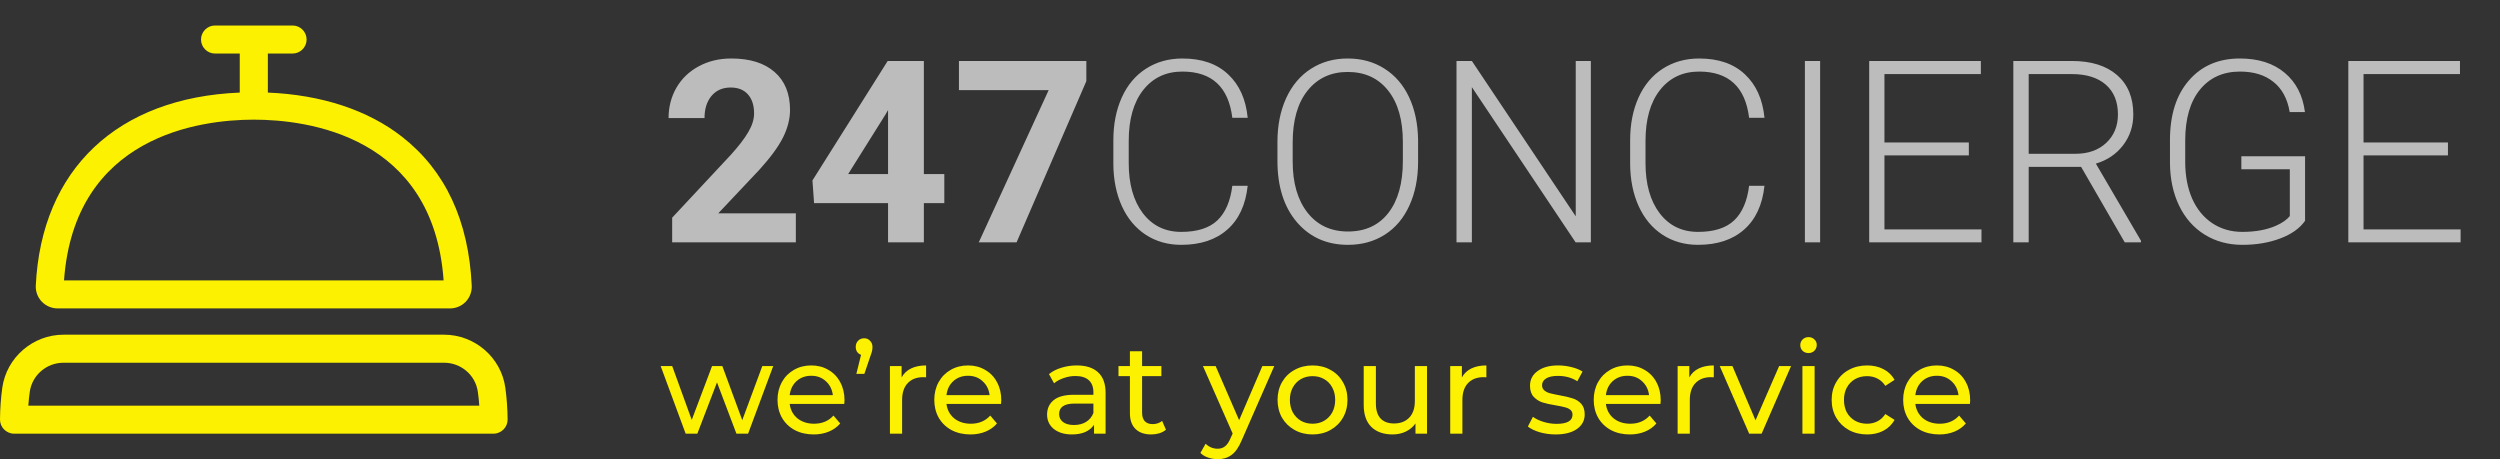
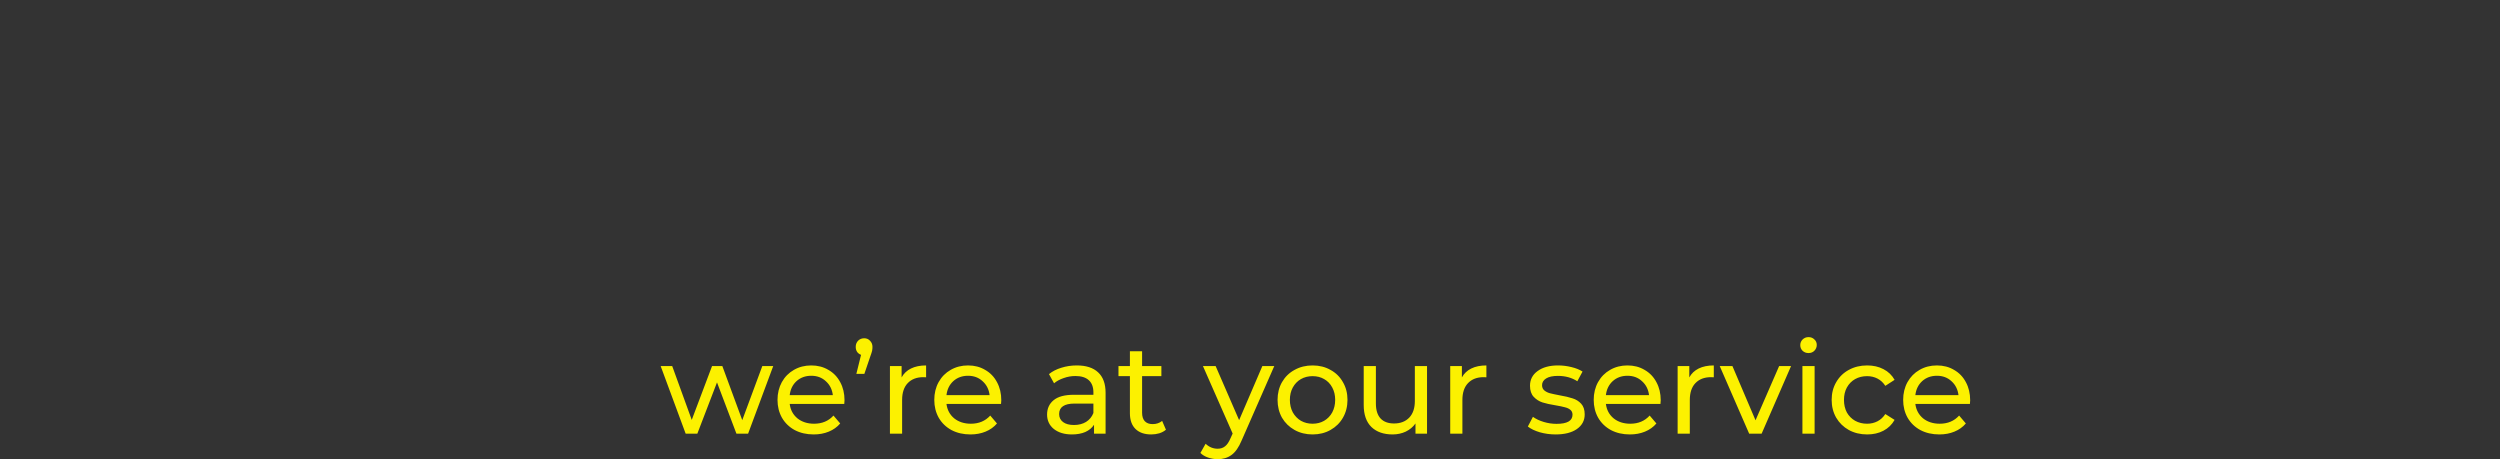
<svg xmlns="http://www.w3.org/2000/svg" width="196" height="36" viewBox="0 0 196 36" fill="none">
  <rect x="0" y="0" width="196" height="36" fill="#333333" stroke="none" />
-   <path d="M62.394 19H52.698V17.066L57.274 12.164C57.902 11.474 58.365 10.872 58.663 10.357C58.968 9.843 59.12 9.355 59.12 8.893C59.12 8.261 58.961 7.766 58.644 7.408C58.327 7.044 57.873 6.861 57.284 6.861C56.649 6.861 56.147 7.083 55.778 7.525C55.415 7.962 55.234 8.538 55.234 9.254H52.416C52.416 8.388 52.62 7.597 53.028 6.881C53.443 6.165 54.026 5.605 54.777 5.201C55.528 4.791 56.38 4.586 57.332 4.586C58.79 4.586 59.92 4.938 60.723 5.641C61.533 6.344 61.938 7.337 61.938 8.619C61.938 9.322 61.756 10.038 61.394 10.768C61.031 11.497 60.409 12.346 59.528 13.316L56.312 16.725H62.394V19ZM72.431 13.648H74.034V15.924H72.431V19H69.623V15.924H63.823L63.696 14.146L69.594 4.781H72.431V13.648ZM66.495 13.648H69.623V8.629L69.439 8.951L66.495 13.648ZM85.169 6.363L79.699 19H76.735L82.215 7.066H75.181V4.781H85.169V6.363ZM97.819 14.566C97.657 16.064 97.123 17.21 96.216 18.004C95.316 18.798 94.114 19.195 92.611 19.195C91.562 19.195 90.632 18.932 89.823 18.404C89.02 17.877 88.398 17.131 87.957 16.168C87.517 15.198 87.293 14.091 87.287 12.848V11.002C87.287 9.739 87.507 8.619 87.948 7.643C88.388 6.666 89.02 5.914 89.842 5.387C90.671 4.853 91.624 4.586 92.699 4.586C94.215 4.586 95.41 4.999 96.284 5.826C97.165 6.646 97.677 7.783 97.819 9.234H96.614C96.316 6.819 95.011 5.611 92.699 5.611C91.416 5.611 90.393 6.093 89.629 7.057C88.871 8.02 88.492 9.352 88.492 11.051V12.789C88.492 14.43 88.861 15.738 89.599 16.715C90.344 17.691 91.348 18.18 92.611 18.18C93.862 18.18 94.804 17.88 95.439 17.281C96.073 16.676 96.465 15.771 96.614 14.566H97.819ZM111.179 12.662C111.179 13.971 110.952 15.12 110.498 16.109C110.051 17.099 109.411 17.861 108.575 18.395C107.739 18.928 106.774 19.195 105.68 19.195C104.028 19.195 102.693 18.603 101.676 17.418C100.659 16.227 100.151 14.622 100.151 12.604V11.139C100.151 9.843 100.378 8.697 100.831 7.701C101.291 6.699 101.939 5.93 102.774 5.396C103.61 4.856 104.571 4.586 105.66 4.586C106.748 4.586 107.707 4.85 108.536 5.377C109.372 5.904 110.016 6.65 110.469 7.613C110.923 8.577 111.16 9.693 111.179 10.963V12.662ZM109.984 11.119C109.984 9.407 109.599 8.066 108.828 7.096C108.057 6.126 107.001 5.641 105.66 5.641C104.345 5.641 103.296 6.129 102.512 7.105C101.735 8.076 101.346 9.433 101.346 11.178V12.662C101.346 14.348 101.735 15.686 102.512 16.676C103.289 17.659 104.345 18.15 105.68 18.15C107.033 18.15 108.089 17.665 108.847 16.695C109.605 15.719 109.984 14.361 109.984 12.623V11.119ZM124.723 19H123.528L115.395 6.832V19H114.19V4.781H115.395L123.538 16.959V4.781H124.723V19ZM138.335 14.566C138.173 16.064 137.639 17.21 136.732 18.004C135.832 18.798 134.63 19.195 133.128 19.195C132.078 19.195 131.149 18.932 130.339 18.404C129.536 17.877 128.914 17.131 128.473 16.168C128.033 15.198 127.81 14.091 127.803 12.848V11.002C127.803 9.739 128.023 8.619 128.463 7.643C128.904 6.666 129.536 5.914 130.358 5.387C131.188 4.853 132.14 4.586 133.215 4.586C134.73 4.586 135.925 4.999 136.8 5.826C137.68 6.646 138.193 7.783 138.335 9.234H137.13C136.833 6.819 135.527 5.611 133.215 5.611C131.932 5.611 130.909 6.093 130.145 7.057C129.387 8.02 129.008 9.352 129.008 11.051V12.789C129.008 14.43 129.377 15.738 130.115 16.715C130.86 17.691 131.864 18.18 133.128 18.18C134.377 18.18 135.319 17.88 135.954 17.281C136.589 16.676 136.981 15.771 137.13 14.566H138.335ZM142.698 19H141.503V4.781H142.698V19ZM154.357 12.184H147.74V17.984H155.348V19H146.545V4.781H155.299V5.807H147.74V11.168H154.357V12.184ZM163.159 13.082H159.049V19H157.845V4.781H162.441C163.949 4.781 165.128 5.149 165.977 5.885C166.826 6.62 167.251 7.649 167.251 8.971C167.251 9.882 166.985 10.686 166.454 11.383C165.922 12.079 165.21 12.561 164.316 12.828L167.852 18.873V19H166.58L163.159 13.082ZM159.049 12.057H162.713C163.717 12.057 164.523 11.77 165.132 11.197C165.741 10.624 166.046 9.882 166.046 8.971C166.046 7.968 165.728 7.19 165.094 6.637C164.459 6.083 163.567 5.807 162.421 5.807H159.049V12.057ZM180.717 17.311C180.302 17.903 179.651 18.365 178.764 18.697C177.882 19.029 176.895 19.195 175.8 19.195C174.693 19.195 173.708 18.928 172.847 18.395C171.985 17.861 171.318 17.105 170.845 16.129C170.373 15.152 170.133 14.033 170.126 12.77V10.973C170.126 9 170.621 7.444 171.612 6.305C172.603 5.159 173.934 4.586 175.606 4.586C177.063 4.586 178.235 4.96 179.123 5.709C180.01 6.451 180.539 7.477 180.707 8.785H179.512C179.337 7.743 178.913 6.956 178.238 6.422C177.572 5.882 176.697 5.611 175.616 5.611C174.295 5.611 173.248 6.083 172.477 7.027C171.707 7.971 171.321 9.303 171.321 11.021V12.701C171.321 13.782 171.503 14.739 171.865 15.572C172.234 16.399 172.759 17.04 173.439 17.496C174.125 17.952 174.912 18.18 175.8 18.18C176.83 18.18 177.714 18.017 178.452 17.691C178.932 17.477 179.288 17.226 179.522 16.939V13.268H175.722V12.252H180.717V17.311ZM191.919 12.184H185.302V17.984H192.911V19H184.108V4.781H192.862V5.807H185.302V11.168H191.919V12.184Z" fill="#BCBCBC" />
-   <path d="M39.618 30.397C39.287 28.024 37.222 26.24 34.818 26.24H4.979C2.575 26.24 0.514 28.028 0.179 30.397C0.072 31.18 0.008 32.012 0 32.877C-0.004 33.167 0.108 33.459 0.315 33.665C0.522 33.871 0.8 34 1.091 34H38.706C38.997 34 39.279 33.87 39.482 33.664C39.685 33.458 39.8 33.174 39.797 32.884C39.789 32.015 39.725 31.175 39.618 30.397ZM2.221 31.802C2.248 31.39 2.288 31.065 2.336 30.711C2.519 29.409 3.653 28.438 4.979 28.438H34.818C36.144 28.438 37.278 29.406 37.461 30.711C37.512 31.064 37.548 31.39 37.576 31.802H2.221Z" fill="#FCF100" />
-   <path d="M4.517 24.18H35.28C35.746 24.18 36.196 23.989 36.514 23.656C36.832 23.322 37.004 22.865 36.984 22.405C36.749 17.301 34.914 13.372 31.523 10.724C28.831 8.621 25.201 7.432 21 7.258V4.197H22.947C23.548 4.197 24.038 3.698 24.038 3.099C24.038 2.499 23.548 2 22.947 2H16.85C16.249 2 15.759 2.499 15.759 3.099C15.759 3.698 16.249 4.197 16.85 4.197H18.797V7.258C9.227 7.649 3.245 13.249 2.805 22.401C2.785 22.861 2.959 23.319 3.277 23.651C3.599 23.985 4.052 24.18 4.517 24.18ZM19.899 9.381C24.137 9.381 33.975 10.652 34.779 21.983H5.019C5.838 10.652 15.664 9.381 19.899 9.381Z" fill="#FCF100" />
  <path d="M60.621 28.7L58.651 34H57.736L56.213 29.98L54.671 34H53.756L51.796 28.7H52.701L54.233 32.92L55.825 28.7H56.631L58.193 32.94L59.765 28.7H60.621ZM66.21 31.38C66.21 31.453 66.203 31.55 66.19 31.67H61.912C61.972 32.136 62.174 32.513 62.519 32.8C62.87 33.08 63.305 33.22 63.822 33.22C64.452 33.22 64.96 33.006 65.344 32.58L65.872 33.2C65.633 33.48 65.335 33.693 64.976 33.84C64.625 33.986 64.23 34.06 63.792 34.06C63.235 34.06 62.741 33.946 62.31 33.72C61.879 33.486 61.544 33.163 61.305 32.75C61.073 32.336 60.957 31.87 60.957 31.35C60.957 30.836 61.07 30.373 61.295 29.96C61.527 29.546 61.842 29.226 62.24 29C62.645 28.766 63.099 28.65 63.603 28.65C64.107 28.65 64.555 28.766 64.947 29C65.344 29.226 65.653 29.546 65.872 29.96C66.097 30.373 66.21 30.846 66.21 31.38ZM63.603 29.46C63.146 29.46 62.761 29.6 62.449 29.88C62.144 30.16 61.965 30.526 61.912 30.98H65.295C65.242 30.533 65.059 30.17 64.748 29.89C64.442 29.603 64.061 29.46 63.603 29.46ZM67.756 26.52C67.941 26.52 68.094 26.586 68.213 26.72C68.339 26.846 68.402 27.006 68.402 27.2C68.402 27.3 68.392 27.4 68.373 27.5C68.353 27.593 68.309 27.73 68.243 27.91L67.766 29.31H67.139L67.507 27.82C67.381 27.773 67.278 27.696 67.198 27.59C67.126 27.476 67.089 27.346 67.089 27.2C67.089 27 67.152 26.836 67.278 26.71C67.404 26.583 67.563 26.52 67.756 26.52ZM70.686 29.59C70.852 29.283 71.097 29.05 71.423 28.89C71.748 28.73 72.142 28.65 72.606 28.65V29.58C72.553 29.573 72.481 29.57 72.388 29.57C71.87 29.57 71.462 29.726 71.164 30.04C70.872 30.346 70.726 30.786 70.726 31.36V34H69.771V28.7H70.686V29.59ZM78.501 31.38C78.501 31.453 78.494 31.55 78.481 31.67H74.203C74.263 32.136 74.465 32.513 74.81 32.8C75.161 33.08 75.596 33.22 76.113 33.22C76.743 33.22 77.251 33.006 77.635 32.58L78.163 33.2C77.924 33.48 77.625 33.693 77.267 33.84C76.915 33.986 76.521 34.06 76.083 34.06C75.526 34.06 75.032 33.946 74.601 33.72C74.169 33.486 73.835 33.163 73.596 32.75C73.364 32.336 73.248 31.87 73.248 31.35C73.248 30.836 73.36 30.373 73.586 29.96C73.818 29.546 74.133 29.226 74.531 29C74.936 28.766 75.39 28.65 75.894 28.65C76.398 28.65 76.846 28.766 77.237 29C77.635 29.226 77.944 29.546 78.163 29.96C78.388 30.373 78.501 30.846 78.501 31.38ZM75.894 29.46C75.436 29.46 75.052 29.6 74.74 29.88C74.435 30.16 74.256 30.526 74.203 30.98H77.585C77.532 30.533 77.35 30.17 77.038 29.89C76.733 29.603 76.352 29.46 75.894 29.46ZM84.419 28.65C85.149 28.65 85.706 28.83 86.091 29.19C86.482 29.55 86.678 30.086 86.678 30.8V34H85.772V33.3C85.613 33.546 85.384 33.736 85.086 33.87C84.794 33.996 84.446 34.06 84.041 34.06C83.451 34.06 82.977 33.916 82.618 33.63C82.267 33.343 82.091 32.966 82.091 32.5C82.091 32.033 82.26 31.66 82.599 31.38C82.937 31.093 83.474 30.95 84.21 30.95H85.723V30.76C85.723 30.346 85.603 30.03 85.364 29.81C85.126 29.59 84.774 29.48 84.31 29.48C83.998 29.48 83.693 29.533 83.394 29.64C83.096 29.74 82.844 29.876 82.638 30.05L82.24 29.33C82.512 29.11 82.837 28.943 83.215 28.83C83.594 28.71 83.995 28.65 84.419 28.65ZM84.2 33.32C84.565 33.32 84.88 33.24 85.145 33.08C85.411 32.913 85.603 32.68 85.723 32.38V31.64H84.25C83.441 31.64 83.036 31.913 83.036 32.46C83.036 32.726 83.139 32.936 83.345 33.09C83.55 33.243 83.835 33.32 84.2 33.32ZM91.41 33.69C91.271 33.81 91.098 33.903 90.893 33.97C90.687 34.03 90.475 34.06 90.256 34.06C89.725 34.06 89.314 33.916 89.022 33.63C88.731 33.343 88.585 32.933 88.585 32.4V29.49H87.689V28.7H88.585V27.54H89.54V28.7H91.052V29.49H89.54V32.36C89.54 32.646 89.609 32.866 89.749 33.02C89.894 33.173 90.1 33.25 90.365 33.25C90.657 33.25 90.906 33.166 91.112 33L91.41 33.69ZM99.903 28.7L97.346 34.53C97.12 35.07 96.855 35.45 96.55 35.67C96.252 35.89 95.89 36 95.466 36C95.207 36 94.955 35.956 94.709 35.87C94.471 35.79 94.272 35.67 94.112 35.51L94.52 34.79C94.792 35.05 95.107 35.18 95.466 35.18C95.698 35.18 95.89 35.116 96.043 34.99C96.202 34.87 96.344 34.66 96.471 34.36L96.64 33.99L94.311 28.7H95.306L97.147 32.94L98.968 28.7H99.903ZM102.907 34.06C102.383 34.06 101.912 33.943 101.494 33.71C101.076 33.476 100.748 33.156 100.509 32.75C100.278 32.336 100.161 31.87 100.161 31.35C100.161 30.83 100.278 30.366 100.509 29.96C100.748 29.546 101.076 29.226 101.494 29C101.912 28.766 102.383 28.65 102.907 28.65C103.431 28.65 103.899 28.766 104.31 29C104.728 29.226 105.053 29.546 105.285 29.96C105.524 30.366 105.643 30.83 105.643 31.35C105.643 31.87 105.524 32.336 105.285 32.75C105.053 33.156 104.728 33.476 104.31 33.71C103.899 33.943 103.431 34.06 102.907 34.06ZM102.907 33.22C103.245 33.22 103.547 33.143 103.813 32.99C104.084 32.83 104.297 32.61 104.449 32.33C104.601 32.043 104.678 31.716 104.678 31.35C104.678 30.983 104.601 30.66 104.449 30.38C104.297 30.093 104.084 29.873 103.813 29.72C103.547 29.566 103.245 29.49 102.907 29.49C102.569 29.49 102.263 29.566 101.992 29.72C101.726 29.873 101.514 30.093 101.355 30.38C101.203 30.66 101.126 30.983 101.126 31.35C101.126 31.716 101.203 32.043 101.355 32.33C101.514 32.61 101.726 32.83 101.992 32.99C102.263 33.143 102.569 33.22 102.907 33.22ZM111.879 28.7V34H110.974V33.2C110.781 33.473 110.526 33.686 110.208 33.84C109.895 33.986 109.554 34.06 109.183 34.06C108.48 34.06 107.926 33.866 107.522 33.48C107.117 33.086 106.915 32.51 106.915 31.75V28.7H107.87V31.64C107.87 32.153 107.992 32.543 108.238 32.81C108.483 33.07 108.835 33.2 109.293 33.2C109.796 33.2 110.194 33.046 110.486 32.74C110.778 32.433 110.924 32 110.924 31.44V28.7H111.879ZM114.612 29.59C114.779 29.283 115.024 29.05 115.349 28.89C115.674 28.73 116.069 28.65 116.533 28.65V29.58C116.48 29.573 116.407 29.57 116.314 29.57C115.796 29.57 115.388 29.726 115.09 30.04C114.798 30.346 114.652 30.786 114.652 31.36V34H113.697V28.7H114.612V29.59ZM121.962 34.06C121.531 34.06 121.116 34.003 120.718 33.89C120.32 33.77 120.009 33.62 119.783 33.44L120.181 32.68C120.414 32.846 120.695 32.98 121.027 33.08C121.359 33.18 121.693 33.23 122.032 33.23C122.867 33.23 123.285 32.99 123.285 32.51C123.285 32.35 123.229 32.223 123.116 32.13C123.004 32.036 122.861 31.97 122.688 31.93C122.523 31.883 122.284 31.833 121.972 31.78C121.548 31.713 121.2 31.636 120.927 31.55C120.663 31.463 120.434 31.316 120.241 31.11C120.049 30.903 119.952 30.613 119.952 30.24C119.952 29.76 120.151 29.376 120.549 29.09C120.947 28.796 121.481 28.65 122.151 28.65C122.503 28.65 122.854 28.693 123.206 28.78C123.558 28.866 123.846 28.983 124.071 29.13L123.663 29.89C123.232 29.61 122.725 29.47 122.141 29.47C121.737 29.47 121.429 29.536 121.216 29.67C121.004 29.803 120.897 29.98 120.897 30.2C120.897 30.373 120.957 30.51 121.076 30.61C121.196 30.71 121.342 30.783 121.514 30.83C121.693 30.876 121.942 30.93 122.26 30.99C122.685 31.063 123.026 31.143 123.285 31.23C123.551 31.31 123.777 31.45 123.962 31.65C124.148 31.85 124.24 32.13 124.24 32.49C124.24 32.97 124.035 33.353 123.623 33.64C123.219 33.92 122.665 34.06 121.962 34.06ZM130.2 31.38C130.2 31.453 130.193 31.55 130.18 31.67H125.902C125.961 32.136 126.163 32.513 126.509 32.8C126.86 33.08 127.295 33.22 127.812 33.22C128.442 33.22 128.949 33.006 129.334 32.58L129.862 33.2C129.623 33.48 129.324 33.693 128.966 33.84C128.615 33.986 128.22 34.06 127.782 34.06C127.225 34.06 126.731 33.946 126.3 33.72C125.869 33.486 125.534 33.163 125.295 32.75C125.063 32.336 124.947 31.87 124.947 31.35C124.947 30.836 125.059 30.373 125.285 29.96C125.517 29.546 125.832 29.226 126.23 29C126.635 28.766 127.089 28.65 127.593 28.65C128.098 28.65 128.545 28.766 128.936 29C129.334 29.226 129.643 29.546 129.862 29.96C130.087 30.373 130.2 30.846 130.2 31.38ZM127.593 29.46C127.136 29.46 126.75 29.6 126.439 29.88C126.134 30.16 125.955 30.526 125.902 30.98H129.285C129.232 30.533 129.049 30.17 128.737 29.89C128.432 29.603 128.051 29.46 127.593 29.46ZM132.441 29.59C132.608 29.283 132.852 29.05 133.178 28.89C133.503 28.73 133.897 28.65 134.362 28.65V29.58C134.309 29.573 134.235 29.57 134.143 29.57C133.625 29.57 133.217 29.726 132.919 30.04C132.627 30.346 132.481 30.786 132.481 31.36V34H131.526V28.7H132.441V29.59ZM140.419 28.7L138.111 34H137.135L134.827 28.7H135.822L137.633 32.95L139.484 28.7H140.419ZM141.31 28.7H142.265V34H141.31V28.7ZM141.788 27.68C141.602 27.68 141.446 27.62 141.32 27.5C141.201 27.38 141.141 27.233 141.141 27.06C141.141 26.886 141.201 26.74 141.32 26.62C141.446 26.493 141.602 26.43 141.788 26.43C141.974 26.43 142.126 26.49 142.245 26.61C142.372 26.723 142.434 26.866 142.434 27.04C142.434 27.22 142.372 27.373 142.245 27.5C142.126 27.62 141.974 27.68 141.788 27.68ZM146.387 34.06C145.85 34.06 145.369 33.943 144.945 33.71C144.527 33.476 144.198 33.156 143.96 32.75C143.721 32.336 143.602 31.87 143.602 31.35C143.602 30.83 143.721 30.366 143.96 29.96C144.198 29.546 144.527 29.226 144.945 29C145.369 28.766 145.85 28.65 146.387 28.65C146.865 28.65 147.29 28.746 147.661 28.94C148.039 29.133 148.33 29.413 148.536 29.78L147.81 30.25C147.644 29.996 147.439 29.806 147.193 29.68C146.947 29.553 146.676 29.49 146.377 29.49C146.032 29.49 145.721 29.566 145.442 29.72C145.171 29.873 144.955 30.093 144.795 30.38C144.643 30.66 144.567 30.983 144.567 31.35C144.567 31.723 144.643 32.053 144.795 32.34C144.955 32.62 145.171 32.836 145.442 32.99C145.721 33.143 146.032 33.22 146.377 33.22C146.676 33.22 146.947 33.156 147.193 33.03C147.439 32.903 147.644 32.713 147.81 32.46L148.536 32.92C148.33 33.286 148.039 33.57 147.661 33.77C147.29 33.963 146.865 34.06 146.387 34.06ZM154.461 31.38C154.461 31.453 154.454 31.55 154.441 31.67H150.163C150.223 32.136 150.425 32.513 150.77 32.8C151.121 33.08 151.556 33.22 152.073 33.22C152.703 33.22 153.21 33.006 153.596 32.58L154.123 33.2C153.884 33.48 153.586 33.693 153.227 33.84C152.875 33.986 152.481 34.06 152.043 34.06C151.486 34.06 150.992 33.946 150.561 33.72C150.129 33.486 149.795 33.163 149.556 32.75C149.323 32.336 149.208 31.87 149.208 31.35C149.208 30.836 149.32 30.373 149.546 29.96C149.778 29.546 150.093 29.226 150.491 29C150.895 28.766 151.35 28.65 151.854 28.65C152.358 28.65 152.806 28.766 153.198 29C153.596 29.226 153.904 29.546 154.123 29.96C154.348 30.373 154.461 30.846 154.461 31.38ZM151.854 29.46C151.397 29.46 151.012 29.6 150.7 29.88C150.395 30.16 150.216 30.526 150.163 30.98H153.546C153.492 30.533 153.31 30.17 152.999 29.89C152.693 29.603 152.312 29.46 151.854 29.46Z" fill="#FCF100" />
</svg>